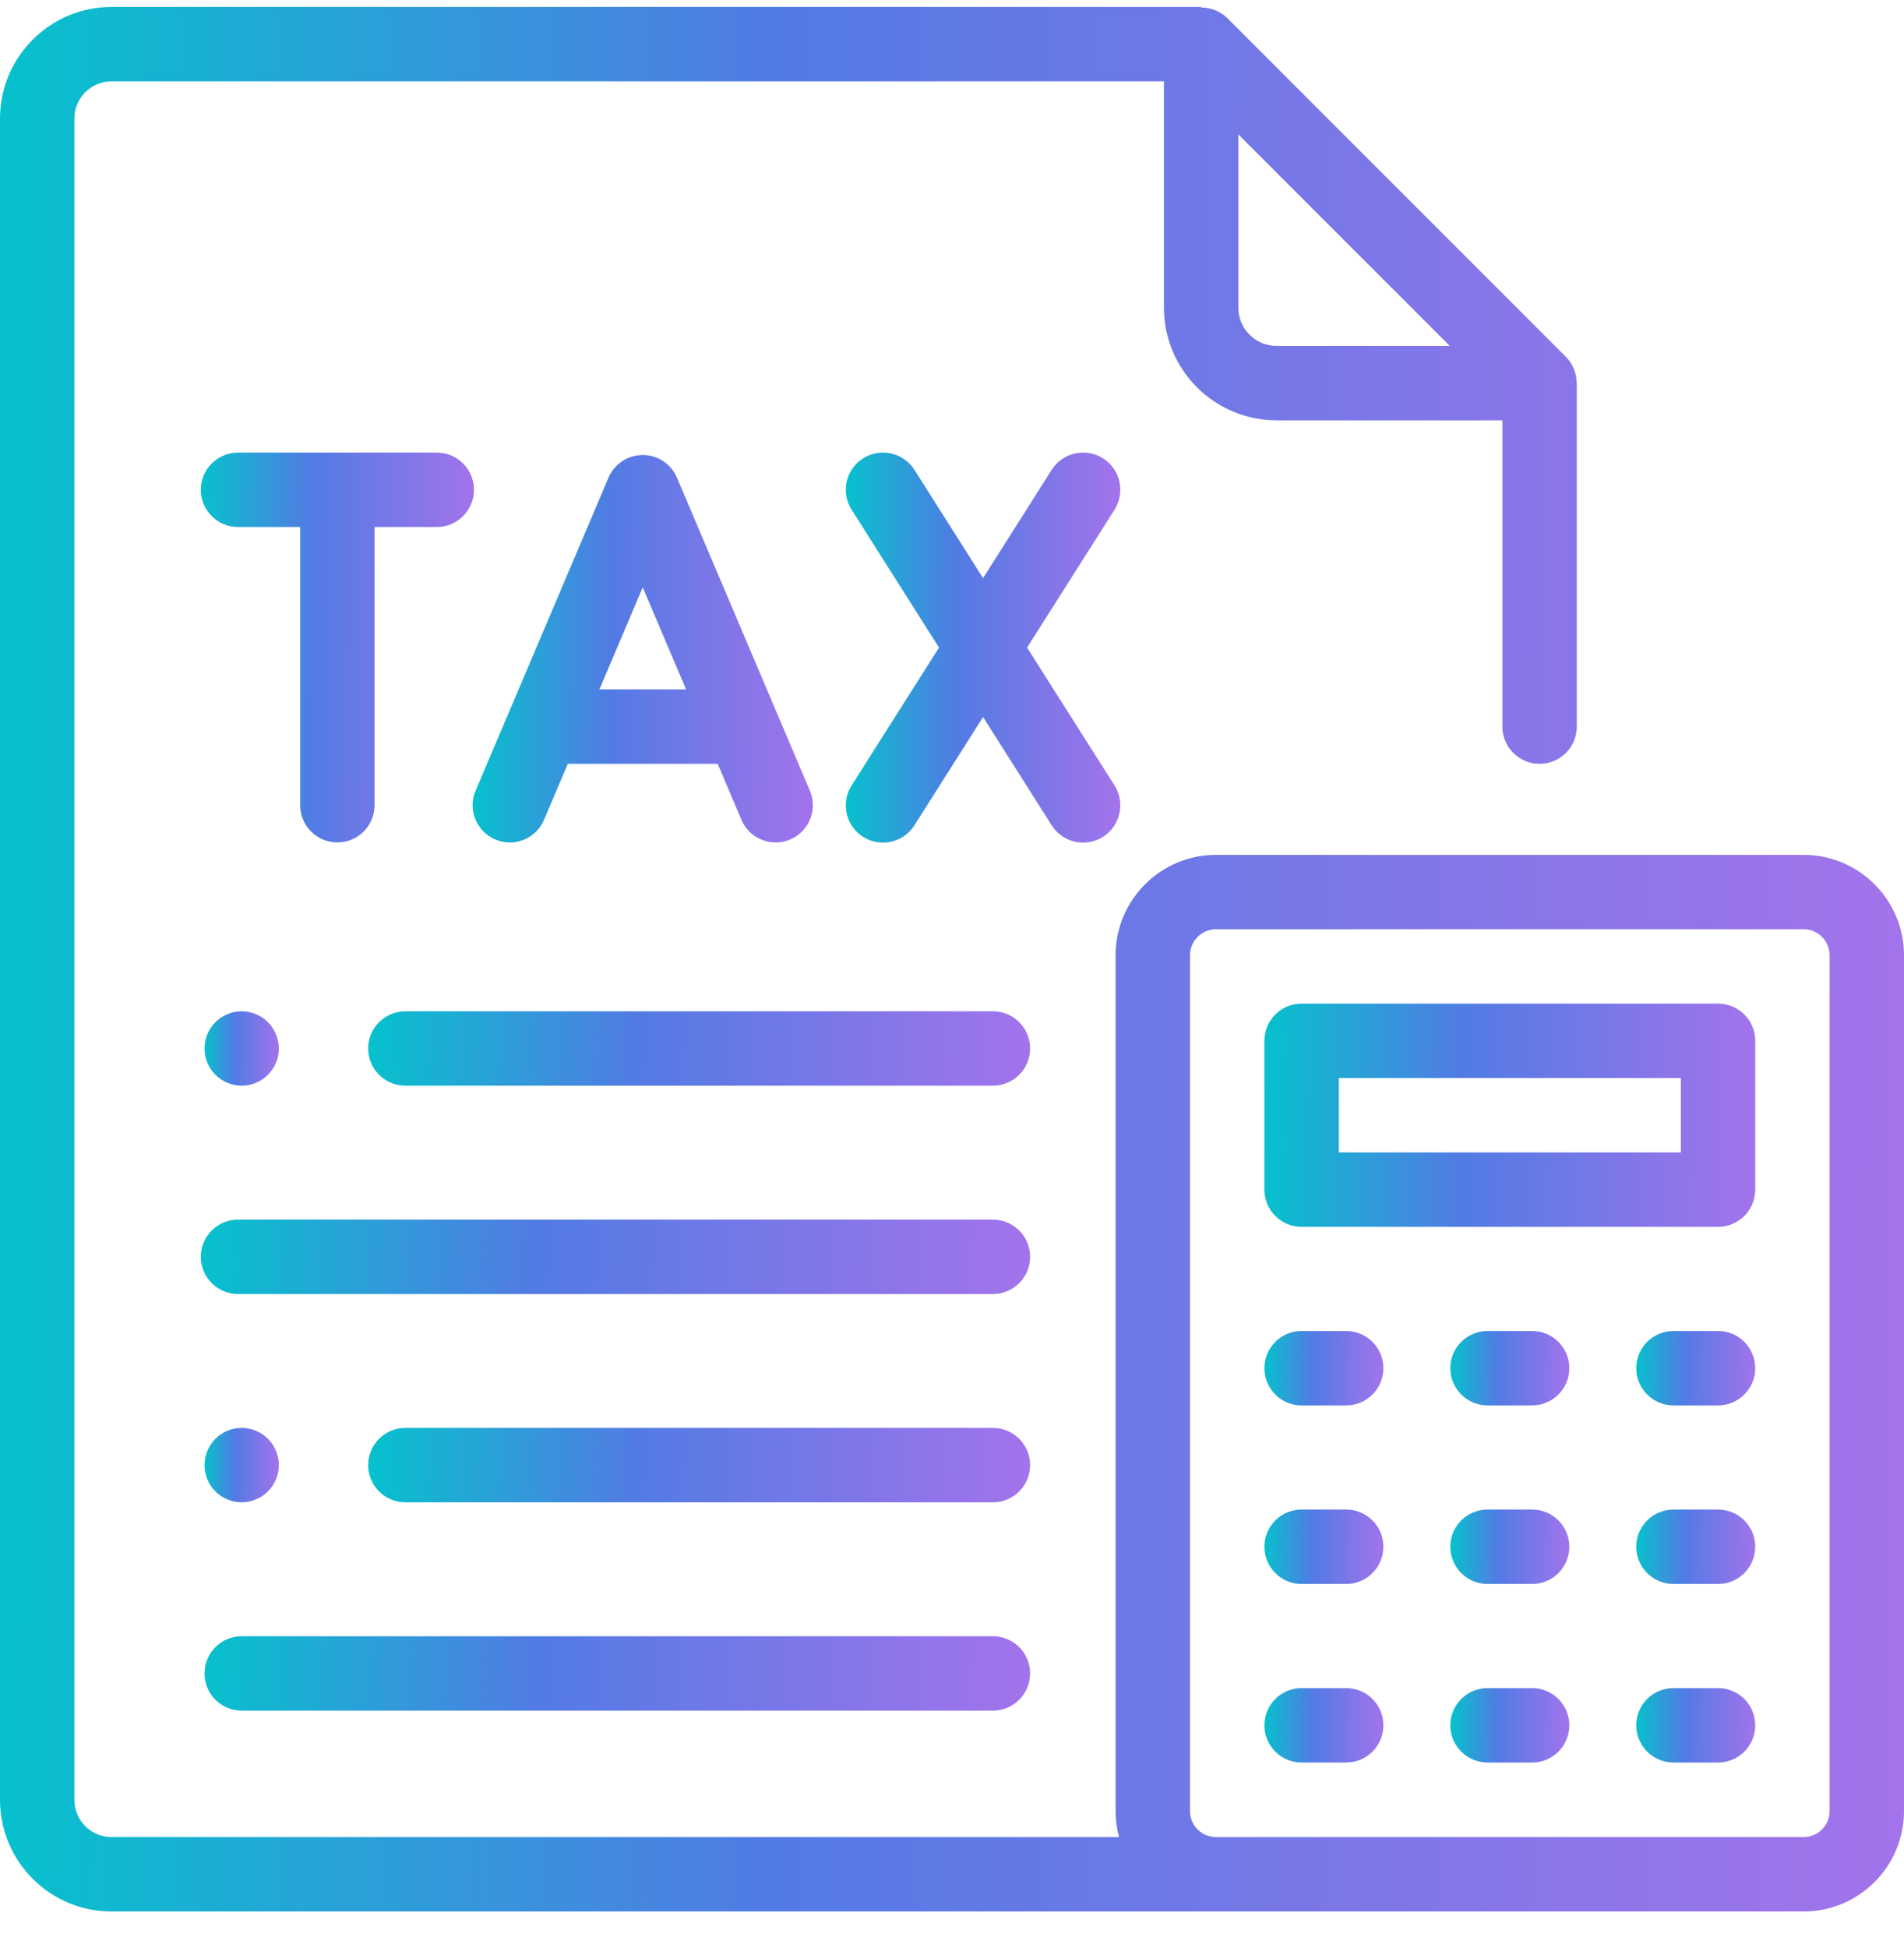
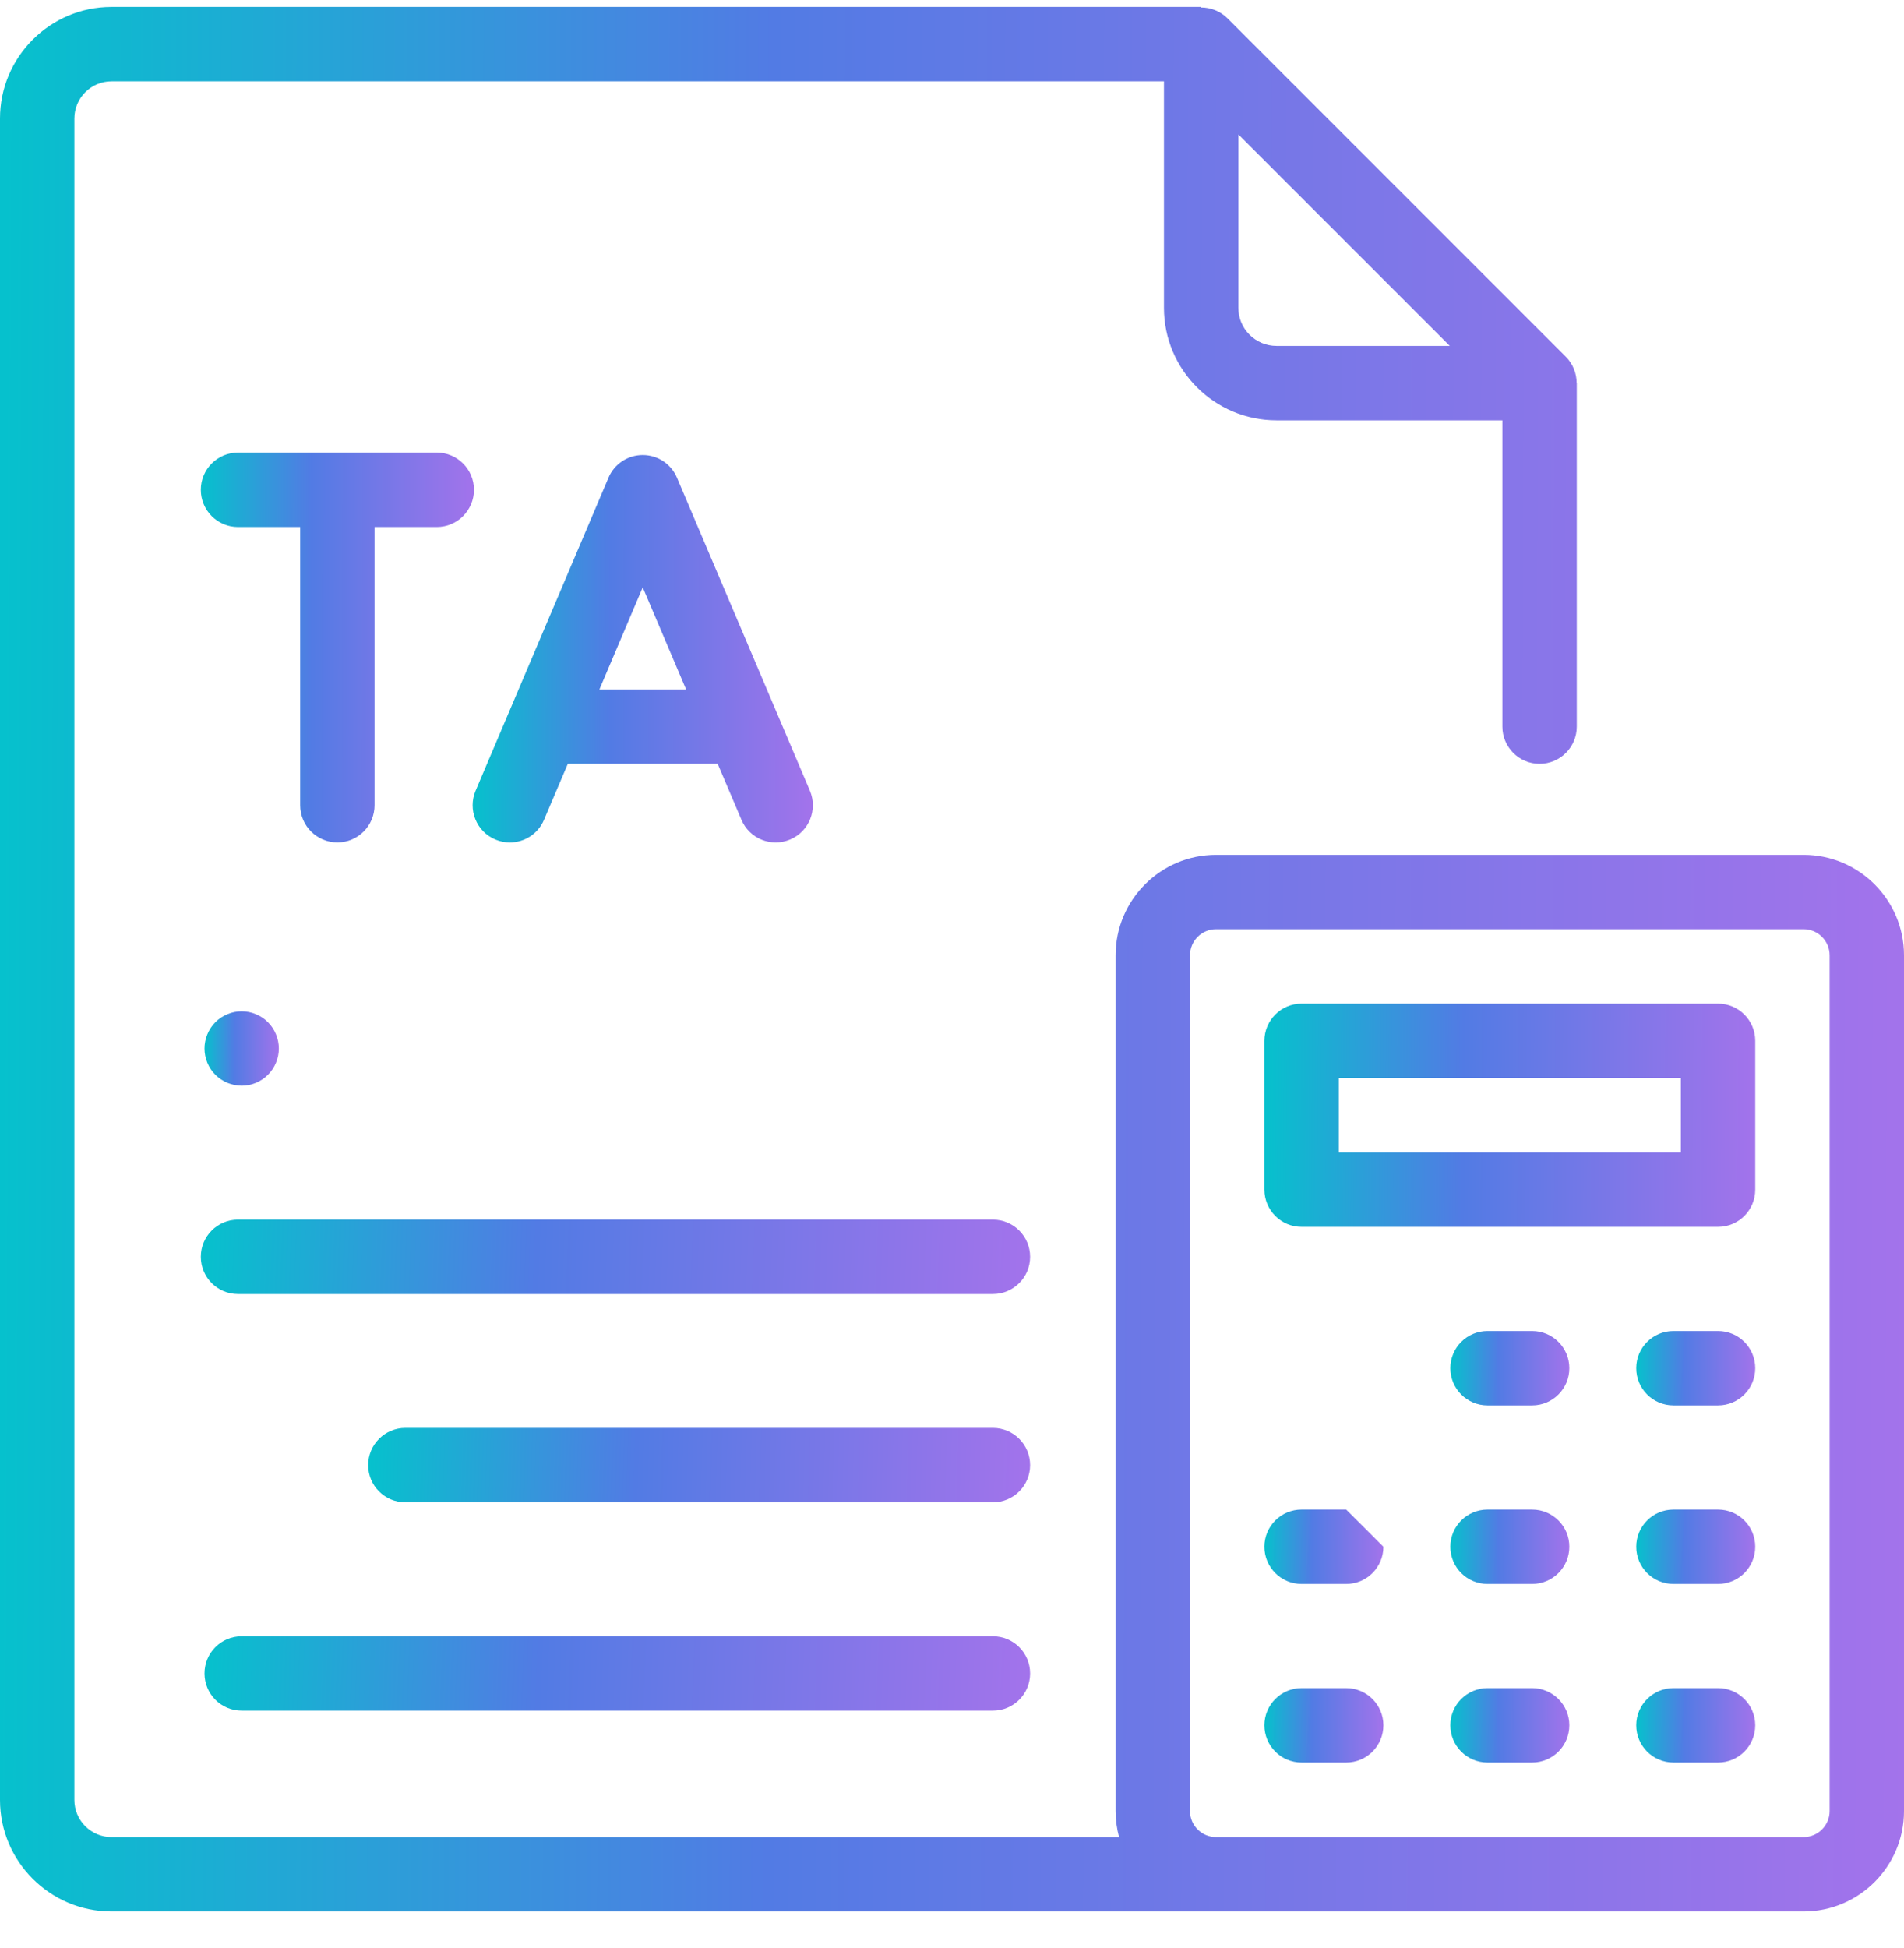
<svg xmlns="http://www.w3.org/2000/svg" width="44" height="45" viewBox="0 0 44 45" fill="none">
  <g clip-path="url(#clip0_7689_32093)">
    <path d="M22.945 37.801H5.585C5.11 37.801 4.726 38.185 4.726 38.66C4.726 39.135 5.11 39.52 5.585 39.52H22.945C23.42 39.52 23.805 39.135 23.805 38.66C23.805 38.185 23.42 37.801 22.945 37.801Z" fill="url(#paint0_linear_7689_32093)" />
-     <path d="M6.192 33.24C6.033 33.08 5.811 32.988 5.585 32.988C5.359 32.988 5.137 33.08 4.977 33.24C4.818 33.4 4.726 33.622 4.726 33.848C4.726 34.074 4.817 34.295 4.977 34.455C5.137 34.615 5.359 34.707 5.585 34.707C5.811 34.707 6.033 34.615 6.192 34.455C6.352 34.295 6.444 34.074 6.444 33.848C6.444 33.622 6.352 33.4 6.192 33.24Z" fill="url(#paint1_linear_7689_32093)" />
    <path d="M22.945 32.988H9.367C8.893 32.988 8.508 33.373 8.508 33.848C8.508 34.322 8.893 34.707 9.367 34.707H22.945C23.42 34.707 23.805 34.322 23.805 33.848C23.805 33.373 23.42 32.988 22.945 32.988Z" fill="url(#paint2_linear_7689_32093)" />
    <path d="M22.945 28.176H5.5C5.025 28.176 4.641 28.561 4.641 29.035C4.641 29.51 5.025 29.895 5.5 29.895H22.945C23.42 29.895 23.805 29.51 23.805 29.035C23.805 28.561 23.42 28.176 22.945 28.176Z" fill="url(#paint3_linear_7689_32093)" />
    <path d="M6.192 23.615C6.033 23.455 5.811 23.363 5.585 23.363C5.359 23.363 5.137 23.455 4.977 23.615C4.818 23.775 4.726 23.997 4.726 24.223C4.726 24.449 4.817 24.67 4.977 24.83C5.137 24.99 5.359 25.082 5.585 25.082C5.811 25.082 6.033 24.99 6.192 24.83C6.352 24.67 6.444 24.45 6.444 24.223C6.444 23.997 6.352 23.775 6.192 23.615Z" fill="url(#paint4_linear_7689_32093)" />
-     <path d="M22.945 23.363H9.367C8.893 23.363 8.508 23.748 8.508 24.223C8.508 24.697 8.893 25.082 9.367 25.082H22.945C23.42 25.082 23.805 24.697 23.805 24.223C23.805 23.748 23.42 23.363 22.945 23.363Z" fill="url(#paint5_linear_7689_32093)" />
    <path d="M10.094 10.456H5.5C5.025 10.456 4.641 10.841 4.641 11.315C4.641 11.79 5.025 12.175 5.5 12.175H6.937V18.602C6.937 19.077 7.322 19.462 7.797 19.462C8.271 19.462 8.656 19.077 8.656 18.602V12.175H10.094C10.568 12.175 10.953 11.79 10.953 11.315C10.953 10.841 10.568 10.456 10.094 10.456Z" fill="url(#paint6_linear_7689_32093)" />
    <path d="M18.716 18.267L15.644 11.035C15.509 10.718 15.198 10.512 14.853 10.512C14.508 10.512 14.197 10.718 14.062 11.035L10.991 18.267C10.805 18.704 11.009 19.209 11.445 19.394C11.555 19.441 11.669 19.463 11.781 19.463C12.116 19.463 12.434 19.267 12.572 18.939L13.122 17.646H16.585L17.134 18.939C17.319 19.376 17.824 19.58 18.261 19.394C18.698 19.209 18.901 18.704 18.716 18.267ZM13.852 15.927L14.853 13.569L15.855 15.927H13.852Z" fill="url(#paint7_linear_7689_32093)" />
-     <path d="M23.735 14.961L25.756 11.775C26.01 11.374 25.891 10.843 25.49 10.589C25.089 10.335 24.558 10.454 24.304 10.854L22.718 13.356L21.131 10.854C20.877 10.454 20.346 10.335 19.945 10.589C19.544 10.843 19.425 11.374 19.68 11.775L21.7 14.961L19.68 18.146C19.425 18.547 19.544 19.078 19.945 19.333C20.088 19.423 20.247 19.466 20.405 19.466C20.689 19.466 20.968 19.325 21.131 19.067L22.718 16.565L24.304 19.067C24.468 19.325 24.746 19.466 25.031 19.466C25.188 19.466 25.348 19.423 25.49 19.333C25.891 19.078 26.01 18.547 25.756 18.146L23.735 14.961Z" fill="url(#paint8_linear_7689_32093)" />
    <path d="M41.68 19.749H28.102C26.822 19.749 25.781 20.79 25.781 22.069V41.84C25.781 42.048 25.809 42.249 25.861 42.441H2.578C2.104 42.441 1.719 42.056 1.719 41.582V2.738C1.719 2.264 2.104 1.879 2.578 1.879H26.898V7.11C26.898 8.544 28.065 9.71 29.499 9.71H34.719V16.787C34.719 17.261 35.104 17.646 35.578 17.646C36.053 17.646 36.438 17.261 36.438 16.787V8.851C36.437 8.851 36.436 8.851 36.435 8.851C36.435 8.627 36.35 8.407 36.186 8.243L28.366 0.423C28.2 0.258 27.979 0.172 27.754 0.173C27.756 0.169 27.756 0.165 27.758 0.16H2.578C1.157 0.16 0 1.317 0 2.738V41.582C0 43.004 1.157 44.16 2.578 44.16H41.68C42.959 44.16 44 43.119 44 41.84V22.069C44 20.79 42.959 19.749 41.68 19.749ZM28.617 3.105L33.503 7.991H29.499C29.013 7.991 28.617 7.596 28.617 7.11V3.105ZM42.281 41.84C42.281 42.172 42.011 42.441 41.68 42.441H28.102C27.77 42.441 27.5 42.172 27.5 41.84V22.069C27.5 21.737 27.77 21.467 28.102 21.467H41.68C42.011 21.467 42.281 21.737 42.281 22.069V41.84Z" fill="url(#paint9_linear_7689_32093)" />
    <path d="M39.703 23.186H30.078C29.604 23.186 29.219 23.571 29.219 24.046V27.483C29.219 27.958 29.604 28.343 30.078 28.343H39.703C40.178 28.343 40.562 27.958 40.562 27.483V24.046C40.562 23.571 40.178 23.186 39.703 23.186ZM38.844 26.624H30.938V24.905H38.844V26.624Z" fill="url(#paint10_linear_7689_32093)" />
-     <path d="M31.109 30.749H30.078C29.604 30.749 29.219 31.134 29.219 31.608C29.219 32.083 29.604 32.468 30.078 32.468H31.109C31.584 32.468 31.969 32.083 31.969 31.608C31.969 31.134 31.584 30.749 31.109 30.749Z" fill="url(#paint11_linear_7689_32093)" />
    <path d="M35.406 30.749H34.375C33.901 30.749 33.516 31.134 33.516 31.608C33.516 32.083 33.901 32.468 34.375 32.468H35.406C35.881 32.468 36.266 32.083 36.266 31.608C36.266 31.134 35.881 30.749 35.406 30.749Z" fill="url(#paint12_linear_7689_32093)" />
    <path d="M39.703 30.749H38.672C38.197 30.749 37.812 31.134 37.812 31.608C37.812 32.083 38.197 32.468 38.672 32.468H39.703C40.178 32.468 40.562 32.083 40.562 31.608C40.562 31.134 40.178 30.749 39.703 30.749Z" fill="url(#paint13_linear_7689_32093)" />
-     <path d="M31.109 34.874H30.078C29.604 34.874 29.219 35.259 29.219 35.733C29.219 36.208 29.604 36.593 30.078 36.593H31.109C31.584 36.593 31.969 36.208 31.969 35.733C31.969 35.259 31.584 34.874 31.109 34.874Z" fill="url(#paint14_linear_7689_32093)" />
+     <path d="M31.109 34.874H30.078C29.604 34.874 29.219 35.259 29.219 35.733C29.219 36.208 29.604 36.593 30.078 36.593H31.109C31.584 36.593 31.969 36.208 31.969 35.733Z" fill="url(#paint14_linear_7689_32093)" />
    <path d="M35.406 34.874H34.375C33.901 34.874 33.516 35.259 33.516 35.733C33.516 36.208 33.901 36.593 34.375 36.593H35.406C35.881 36.593 36.266 36.208 36.266 35.733C36.266 35.259 35.881 34.874 35.406 34.874Z" fill="url(#paint15_linear_7689_32093)" />
    <path d="M39.703 34.874H38.672C38.197 34.874 37.812 35.259 37.812 35.733C37.812 36.208 38.197 36.593 38.672 36.593H39.703C40.178 36.593 40.562 36.208 40.562 35.733C40.562 35.259 40.178 34.874 39.703 34.874Z" fill="url(#paint16_linear_7689_32093)" />
    <path d="M31.109 38.999H30.078C29.604 38.999 29.219 39.384 29.219 39.858C29.219 40.333 29.604 40.718 30.078 40.718H31.109C31.584 40.718 31.969 40.333 31.969 39.858C31.969 39.384 31.584 38.999 31.109 38.999Z" fill="url(#paint17_linear_7689_32093)" />
    <path d="M35.406 38.999H34.375C33.901 38.999 33.516 39.384 33.516 39.858C33.516 40.333 33.901 40.718 34.375 40.718H35.406C35.881 40.718 36.266 40.333 36.266 39.858C36.266 39.384 35.881 38.999 35.406 38.999Z" fill="url(#paint18_linear_7689_32093)" />
    <path d="M39.703 38.999H38.672C38.197 38.999 37.812 39.384 37.812 39.858C37.812 40.333 38.197 40.718 38.672 40.718H39.703C40.178 40.718 40.562 40.333 40.562 39.858C40.562 39.384 40.178 38.999 39.703 38.999Z" fill="url(#paint19_linear_7689_32093)" />
  </g>
  <defs>
    <linearGradient id="paint0_linear_7689_32093" x1="4.563" y1="37.98" x2="23.835" y2="38.736" gradientUnits="userSpaceOnUse">
      <stop stop-color="#04C3CC" />
      <stop offset="0.41" stop-color="#527BE4" />
      <stop offset="1" stop-color="#A373EB" />
    </linearGradient>
    <linearGradient id="paint1_linear_7689_32093" x1="4.711" y1="33.167" x2="6.45" y2="33.173" gradientUnits="userSpaceOnUse">
      <stop stop-color="#04C3CC" />
      <stop offset="0.41" stop-color="#527BE4" />
      <stop offset="1" stop-color="#A373EB" />
    </linearGradient>
    <linearGradient id="paint2_linear_7689_32093" x1="8.377" y1="33.167" x2="23.838" y2="33.654" gradientUnits="userSpaceOnUse">
      <stop stop-color="#04C3CC" />
      <stop offset="0.41" stop-color="#527BE4" />
      <stop offset="1" stop-color="#A373EB" />
    </linearGradient>
    <linearGradient id="paint3_linear_7689_32093" x1="4.477" y1="28.355" x2="23.835" y2="29.118" gradientUnits="userSpaceOnUse">
      <stop stop-color="#04C3CC" />
      <stop offset="0.41" stop-color="#527BE4" />
      <stop offset="1" stop-color="#A373EB" />
    </linearGradient>
    <linearGradient id="paint4_linear_7689_32093" x1="4.711" y1="23.542" x2="6.45" y2="23.549" gradientUnits="userSpaceOnUse">
      <stop stop-color="#04C3CC" />
      <stop offset="0.41" stop-color="#527BE4" />
      <stop offset="1" stop-color="#A373EB" />
    </linearGradient>
    <linearGradient id="paint5_linear_7689_32093" x1="8.377" y1="23.542" x2="23.838" y2="24.029" gradientUnits="userSpaceOnUse">
      <stop stop-color="#04C3CC" />
      <stop offset="0.41" stop-color="#527BE4" />
      <stop offset="1" stop-color="#A373EB" />
    </linearGradient>
    <linearGradient id="paint6_linear_7689_32093" x1="4.587" y1="11.394" x2="10.973" y2="11.41" gradientUnits="userSpaceOnUse">
      <stop stop-color="#04C3CC" />
      <stop offset="0.41" stop-color="#527BE4" />
      <stop offset="1" stop-color="#A373EB" />
    </linearGradient>
    <linearGradient id="paint7_linear_7689_32093" x1="10.855" y1="11.444" x2="18.809" y2="11.469" gradientUnits="userSpaceOnUse">
      <stop stop-color="#04C3CC" />
      <stop offset="0.41" stop-color="#527BE4" />
      <stop offset="1" stop-color="#A373EB" />
    </linearGradient>
    <linearGradient id="paint8_linear_7689_32093" x1="19.492" y1="11.394" x2="25.91" y2="11.41" gradientUnits="userSpaceOnUse">
      <stop stop-color="#04C3CC" />
      <stop offset="0.41" stop-color="#527BE4" />
      <stop offset="1" stop-color="#A373EB" />
    </linearGradient>
    <linearGradient id="paint9_linear_7689_32093" x1="-0.376" y1="4.744" x2="44.139" y2="4.901" gradientUnits="userSpaceOnUse">
      <stop stop-color="#04C3CC" />
      <stop offset="0.41" stop-color="#527BE4" />
      <stop offset="1" stop-color="#A373EB" />
    </linearGradient>
    <linearGradient id="paint10_linear_7689_32093" x1="29.122" y1="23.724" x2="40.598" y2="23.813" gradientUnits="userSpaceOnUse">
      <stop stop-color="#04C3CC" />
      <stop offset="0.41" stop-color="#527BE4" />
      <stop offset="1" stop-color="#A373EB" />
    </linearGradient>
    <linearGradient id="paint11_linear_7689_32093" x1="29.195" y1="30.928" x2="31.977" y2="30.944" gradientUnits="userSpaceOnUse">
      <stop stop-color="#04C3CC" />
      <stop offset="0.41" stop-color="#527BE4" />
      <stop offset="1" stop-color="#A373EB" />
    </linearGradient>
    <linearGradient id="paint12_linear_7689_32093" x1="33.492" y1="30.928" x2="36.274" y2="30.944" gradientUnits="userSpaceOnUse">
      <stop stop-color="#04C3CC" />
      <stop offset="0.41" stop-color="#527BE4" />
      <stop offset="1" stop-color="#A373EB" />
    </linearGradient>
    <linearGradient id="paint13_linear_7689_32093" x1="37.789" y1="30.928" x2="40.571" y2="30.944" gradientUnits="userSpaceOnUse">
      <stop stop-color="#04C3CC" />
      <stop offset="0.41" stop-color="#527BE4" />
      <stop offset="1" stop-color="#A373EB" />
    </linearGradient>
    <linearGradient id="paint14_linear_7689_32093" x1="29.195" y1="35.053" x2="31.977" y2="35.069" gradientUnits="userSpaceOnUse">
      <stop stop-color="#04C3CC" />
      <stop offset="0.41" stop-color="#527BE4" />
      <stop offset="1" stop-color="#A373EB" />
    </linearGradient>
    <linearGradient id="paint15_linear_7689_32093" x1="33.492" y1="35.053" x2="36.274" y2="35.069" gradientUnits="userSpaceOnUse">
      <stop stop-color="#04C3CC" />
      <stop offset="0.41" stop-color="#527BE4" />
      <stop offset="1" stop-color="#A373EB" />
    </linearGradient>
    <linearGradient id="paint16_linear_7689_32093" x1="37.789" y1="35.053" x2="40.571" y2="35.069" gradientUnits="userSpaceOnUse">
      <stop stop-color="#04C3CC" />
      <stop offset="0.41" stop-color="#527BE4" />
      <stop offset="1" stop-color="#A373EB" />
    </linearGradient>
    <linearGradient id="paint17_linear_7689_32093" x1="29.195" y1="39.178" x2="31.977" y2="39.194" gradientUnits="userSpaceOnUse">
      <stop stop-color="#04C3CC" />
      <stop offset="0.41" stop-color="#527BE4" />
      <stop offset="1" stop-color="#A373EB" />
    </linearGradient>
    <linearGradient id="paint18_linear_7689_32093" x1="33.492" y1="39.178" x2="36.274" y2="39.194" gradientUnits="userSpaceOnUse">
      <stop stop-color="#04C3CC" />
      <stop offset="0.41" stop-color="#527BE4" />
      <stop offset="1" stop-color="#A373EB" />
    </linearGradient>
    <linearGradient id="paint19_linear_7689_32093" x1="37.789" y1="39.178" x2="40.571" y2="39.194" gradientUnits="userSpaceOnUse">
      <stop stop-color="#04C3CC" />
      <stop offset="0.41" stop-color="#527BE4" />
      <stop offset="1" stop-color="#A373EB" />
    </linearGradient>
    <clipPath id="clip0_7689_32093">
      <rect width="44" height="44" fill="white" transform="translate(0 0.16)" />
    </clipPath>
  </defs>
</svg>